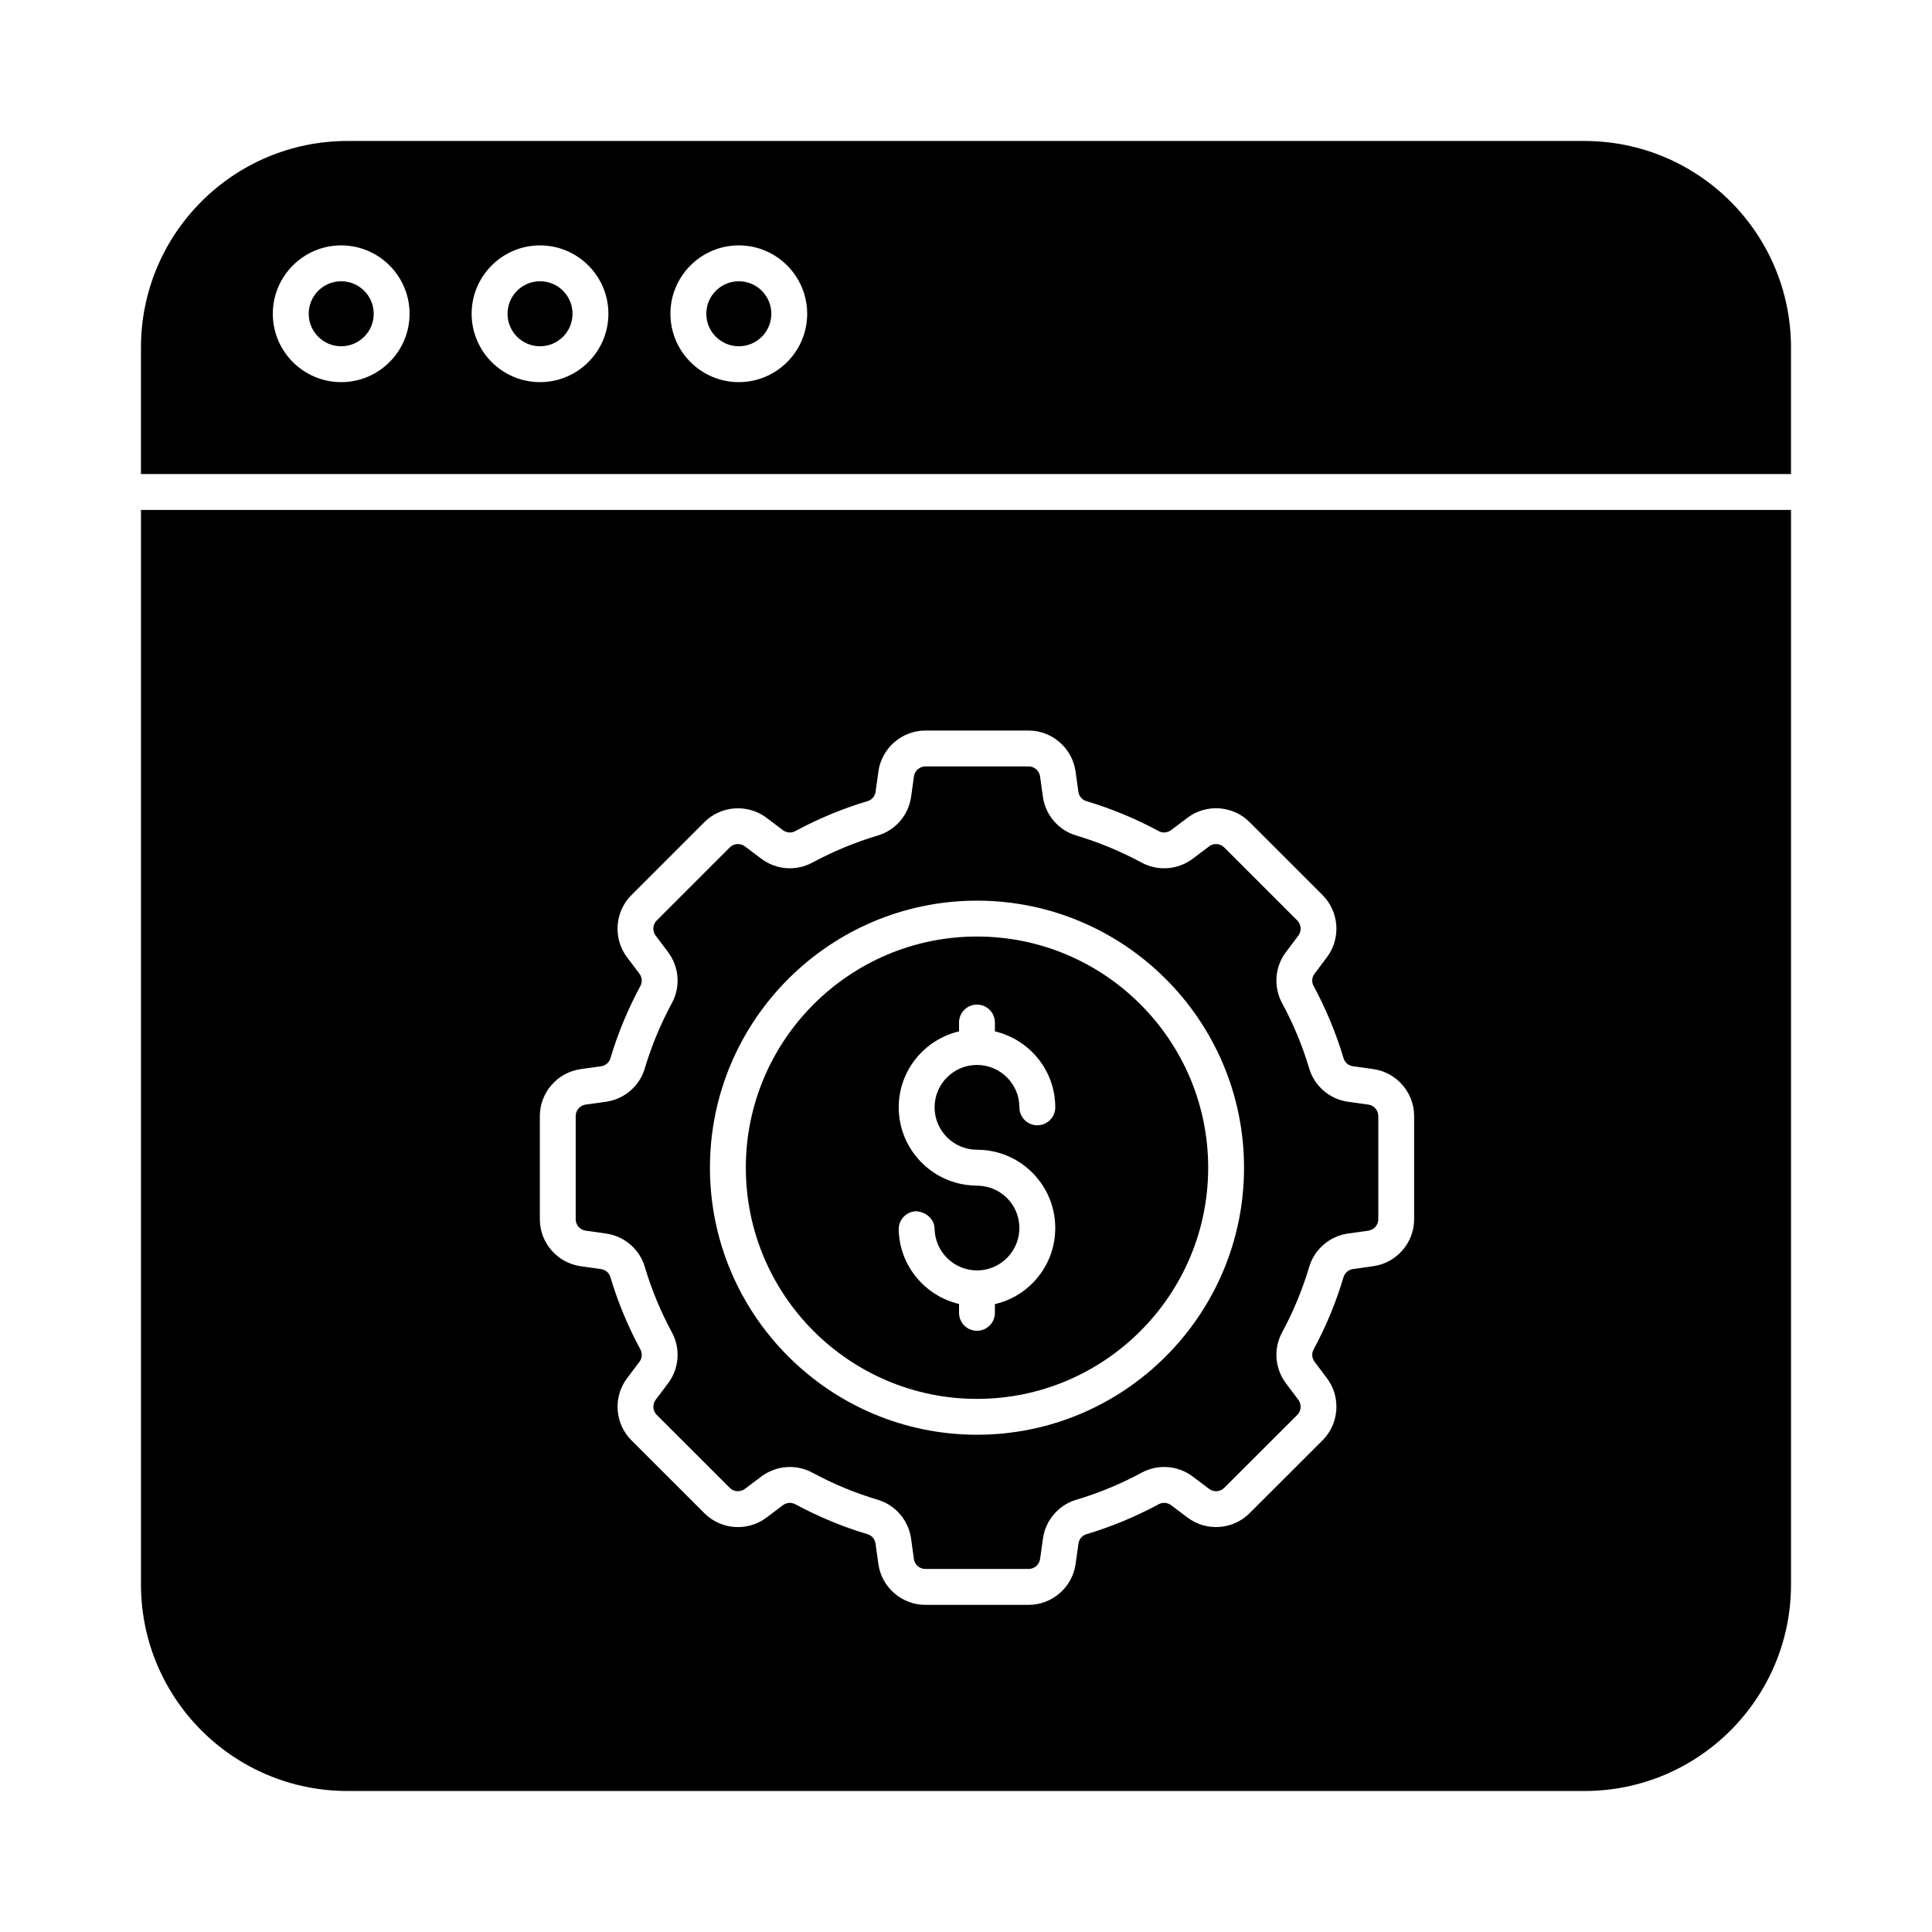
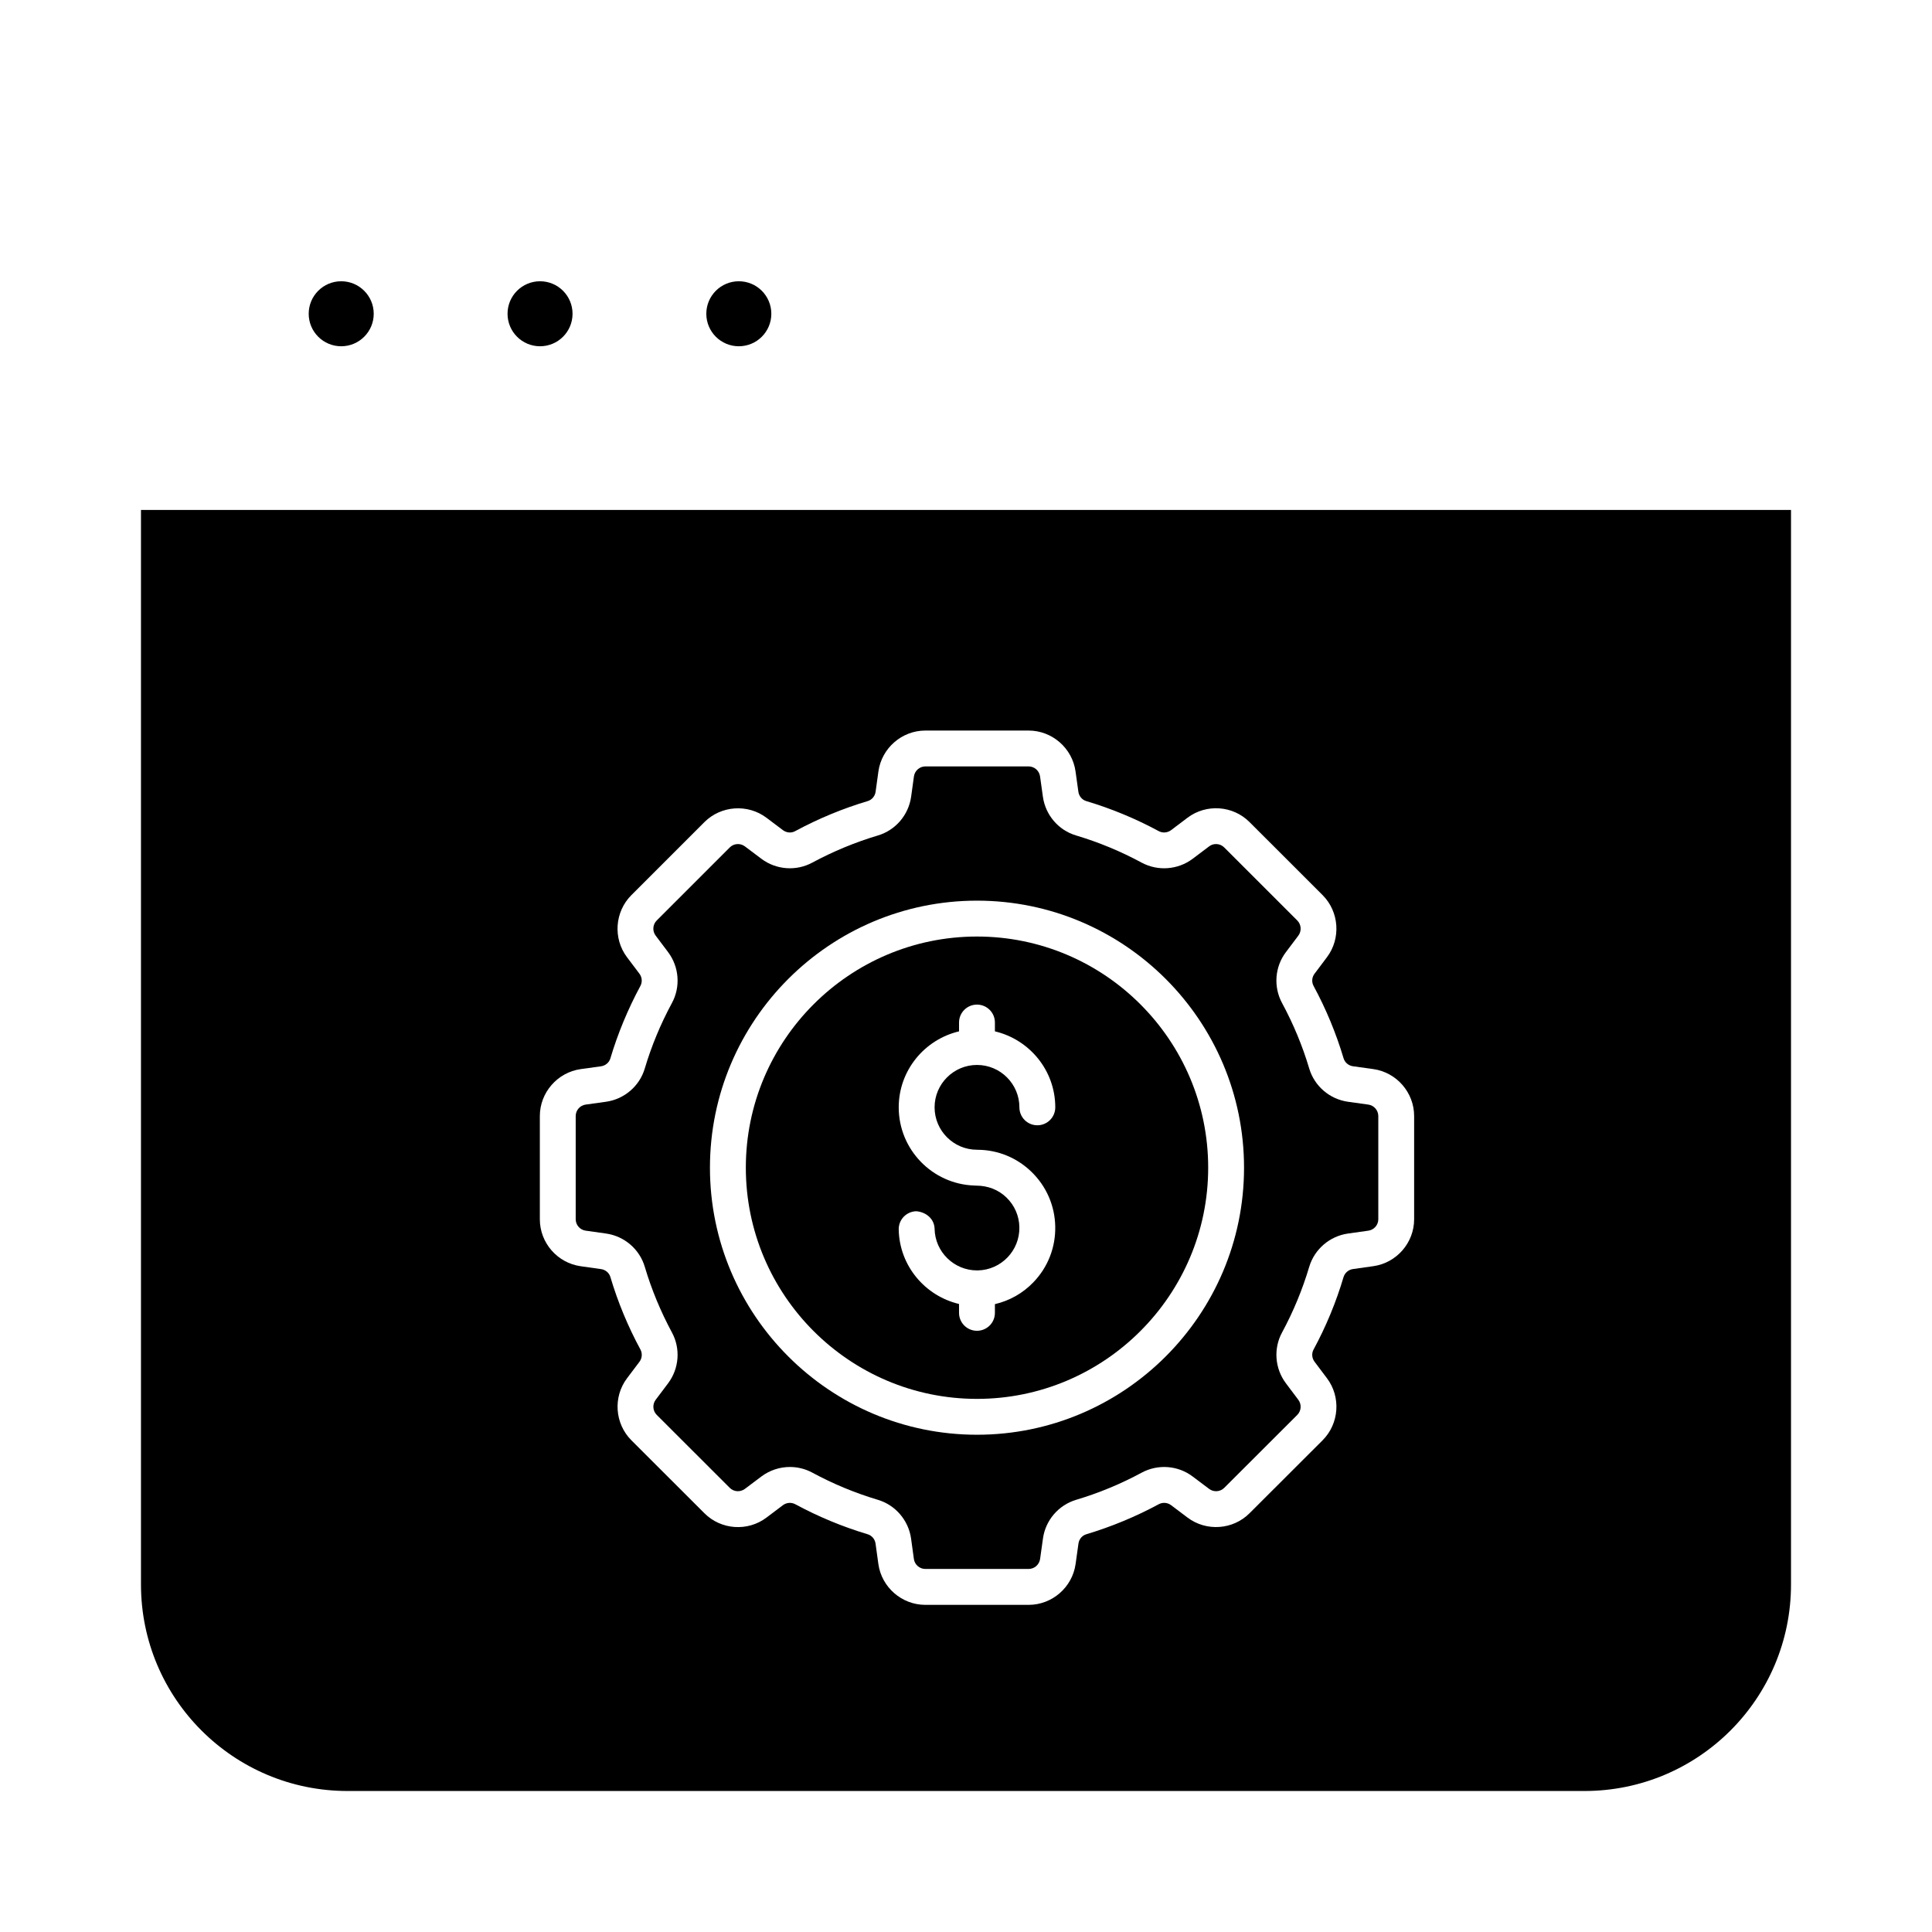
<svg xmlns="http://www.w3.org/2000/svg" fill="#000000" width="800px" height="800px" version="1.1" viewBox="144 144 512 512">
  <g>
    <path d="m243.04 227.15c0 4.758-3.859 8.613-8.617 8.613s-8.613-3.856-8.613-8.613c0-4.758 3.856-8.613 8.613-8.613s8.617 3.856 8.617 8.613" />
-     <path d="m618.63 269.63v-33.527c0-30.23-24.508-54.742-54.742-54.742h-327.79c-30.234 0-54.742 24.512-54.742 54.742v33.527zm-278.84-60.602c9.988 0 18.121 8.133 18.121 18.121 0 9.988-8.133 18.121-18.121 18.121s-18.121-8.133-18.121-18.121c0.004-9.988 8.133-18.121 18.121-18.121zm-52.68 0c9.988 0 18.121 8.133 18.121 18.121 0 9.988-8.133 18.121-18.121 18.121s-18.121-8.133-18.121-18.121c0-9.988 8.133-18.121 18.121-18.121zm-52.691 0c9.988 0 18.121 8.133 18.121 18.121 0 9.988-8.133 18.121-18.121 18.121s-18.121-8.133-18.121-18.121c0-9.988 8.133-18.121 18.121-18.121z" />
    <path d="m348.41 227.15c0 4.758-3.859 8.613-8.617 8.613-4.758 0-8.613-3.856-8.613-8.613 0-4.758 3.856-8.613 8.613-8.613 4.758 0 8.617 3.856 8.617 8.613" />
    <path d="m295.73 227.15c0 4.758-3.856 8.613-8.613 8.613-4.758 0-8.613-3.856-8.613-8.613 0-4.758 3.856-8.613 8.613-8.613 4.758 0 8.613 3.856 8.613 8.613" />
    <path d="m402.91 392.19c-33.781 0-61.258 27.477-61.258 61.258s27.477 61.27 61.258 61.27 61.27-27.488 61.27-61.27-27.488-61.258-61.27-61.258zm0 56.504c0.094 0 0.176 0 0.27 0.008 5.293 0.055 10.277 2.098 14.109 5.785 3.992 3.844 6.258 9.016 6.359 14.547 0.113 5.531-1.941 10.785-5.785 14.777-2.812 2.93-6.344 4.898-10.203 5.801v2.305c0 2.629-2.125 4.754-4.754 4.754s-4.754-2.125-4.754-4.754v-2.348c-8.984-2.133-15.797-10.082-15.984-19.73-0.055-2.617 2.031-4.789 4.66-4.848 2.617 0.215 4.781 2.043 4.848 4.66 0.121 6.117 5.144 11.02 11.242 11.02h0.215c6.191-0.121 11.129-5.262 11.008-11.457-0.055-3-1.281-5.801-3.445-7.883-2.152-2.07-4.922-3.117-8.004-3.129-0.195 0-0.391-0.008-0.574-0.027-11.074-0.41-19.949-9.551-19.949-20.719 0-9.793 6.844-17.977 15.984-20.137v-2.336c0-2.629 2.125-4.754 4.754-4.754s4.754 2.125 4.754 4.754v2.336c9.145 2.16 15.996 10.344 15.996 20.137 0 2.629-2.125 4.754-4.754 4.754s-4.754-2.125-4.754-4.754c0-6.191-5.039-11.234-11.242-11.234-6.191 0-11.234 5.039-11.234 11.234 0.004 6.199 5.047 11.238 11.238 11.238z" />
    <path d="m506.62 436.73-5.394-0.75c-4.856-0.688-8.875-4.141-10.266-8.801-1.781-5.988-4.207-11.828-7.203-17.367-2.32-4.297-1.922-9.59 1.02-13.48l3.297-4.383c0.91-1.215 0.789-2.941-0.289-4.019l-19.363-19.355c-1.059-1.066-2.805-1.199-3.992-0.277l-4.371 3.297c-3.906 2.926-9.18 3.324-13.48 1.031-5.523-2.988-11.383-5.422-17.395-7.215-4.68-1.383-8.133-5.422-8.809-10.285l-0.75-5.375c-0.215-1.512-1.512-2.644-3.027-2.644h-27.367c-1.512 0-2.812 1.133-3.027 2.644l-0.742 5.375c-0.676 4.856-4.133 8.895-8.809 10.285-6.008 1.793-11.855 4.215-17.406 7.203-4.281 2.312-9.57 1.902-13.461-1.02l-4.383-3.297c-1.215-0.91-2.934-0.797-4 0.277l-19.363 19.363c-1.078 1.078-1.199 2.793-0.289 4l3.305 4.391c2.941 3.918 3.332 9.207 1.012 13.488-3.008 5.559-5.43 11.41-7.195 17.352-1.383 4.66-5.41 8.121-10.258 8.809l-5.41 0.75c-1.504 0.215-2.637 1.512-2.637 3.027v27.367c0 1.512 1.133 2.805 2.637 3.016l5.402 0.762c4.856 0.688 8.883 4.148 10.266 8.809 1.773 5.988 4.195 11.836 7.203 17.414 2.312 4.281 1.914 9.562-1.02 13.461l-3.297 4.383c-0.91 1.207-0.789 2.926 0.289 4l19.355 19.336c1.051 1.059 2.758 1.188 3.992 0.277l4.383-3.297c2.219-1.66 4.883-2.516 7.555-2.516 2.023 0 4.066 0.492 5.914 1.484 5.543 3 11.391 5.422 17.395 7.215 4.652 1.383 8.113 5.41 8.801 10.258l0.75 5.449c0.215 1.484 1.512 2.617 3.027 2.617h27.387c1.512 0 2.812-1.133 3.027-2.629l0.762-5.43c0.668-4.848 4.133-8.875 8.801-10.266 6.016-1.793 11.863-4.223 17.379-7.203 4.297-2.312 9.59-1.914 13.48 1.02l4.383 3.297c1.215 0.918 2.934 0.781 3.992-0.277l19.363-19.336c1.066-1.066 1.188-2.793 0.277-4l-3.285-4.371c-2.941-3.906-3.352-9.199-1.02-13.488 2.988-5.531 5.41-11.391 7.195-17.395 1.402-4.668 5.43-8.121 10.266-8.809l5.41-0.762c1.496-0.215 2.629-1.504 2.629-3.016v-27.367c-0.008-1.516-1.141-2.812-2.644-3.027zm-103.71 87.492c-39.016 0-70.766-31.746-70.766-70.773 0-39.016 31.746-70.766 70.766-70.766 39.027 0 70.773 31.746 70.773 70.766 0 39.027-31.746 70.773-70.773 70.773z" />
    <path d="m181.36 279.14v284.75c0 30.234 24.508 54.742 54.742 54.742h327.79c30.234 0 54.742-24.508 54.742-54.742v-284.75zm337.4 187.98c0 6.231-4.652 11.566-10.816 12.43l-5.402 0.762c-1.168 0.168-2.144 1.004-2.488 2.117-1.957 6.617-4.633 13.09-7.945 19.207-0.559 1.031-0.453 2.293 0.262 3.238l3.285 4.371c3.742 4.957 3.25 12.023-1.141 16.43l-19.375 19.348c-4.383 4.398-11.445 4.902-16.43 1.152l-4.371-3.297c-0.938-0.695-2.211-0.809-3.25-0.25-6.082 3.285-12.543 5.969-19.18 7.957-1.125 0.324-1.941 1.301-2.106 2.461l-0.762 5.441c-0.863 6.164-6.211 10.816-12.438 10.816h-27.387c-6.219 0-11.566-4.641-12.438-10.805l-0.75-5.449c-0.168-1.16-0.992-2.137-2.106-2.461-6.629-1.988-13.078-4.66-19.188-7.965-1.051-0.547-2.301-0.438-3.25 0.262l-4.371 3.297c-4.957 3.742-12.023 3.258-16.43-1.152l-19.355-19.336c-4.41-4.41-4.902-11.473-1.16-16.441l3.297-4.371c0.707-0.938 0.809-2.211 0.262-3.238-3.324-6.144-6.008-12.617-7.965-19.215-0.324-1.113-1.301-1.941-2.481-2.106l-5.394-0.762c-6.172-0.863-10.824-6.199-10.824-12.43v-27.367c0-6.219 4.652-11.566 10.816-12.438l5.41-0.75c1.168-0.168 2.144-0.992 2.469-2.098 1.957-6.574 4.633-13.023 7.945-19.18 0.566-1.031 0.465-2.301-0.242-3.25l-3.305-4.383c-3.742-4.977-3.238-12.039 1.16-16.441l19.363-19.363c4.41-4.398 11.484-4.875 16.441-1.152l4.371 3.297c0.938 0.695 2.227 0.828 3.238 0.25 6.117-3.297 12.578-5.977 19.207-7.957 1.113-0.324 1.941-1.301 2.106-2.469l0.742-5.383c0.863-6.184 6.211-10.844 12.438-10.844h27.367c6.231 0 11.574 4.66 12.438 10.832l0.75 5.383c0.168 1.18 0.984 2.152 2.098 2.481 6.664 1.988 13.117 4.668 19.215 7.965 1.012 0.539 2.293 0.453 3.25-0.262l4.363-3.297c4.977-3.75 12.039-3.25 16.43 1.152l19.375 19.363c4.391 4.41 4.883 11.473 1.152 16.441l-3.297 4.383c-0.715 0.945-0.809 2.219-0.25 3.25 3.305 6.109 5.977 12.559 7.945 19.168 0.336 1.113 1.309 1.941 2.481 2.106l5.394 0.75c6.184 0.871 10.824 6.219 10.824 12.438z" />
  </g>
</svg>